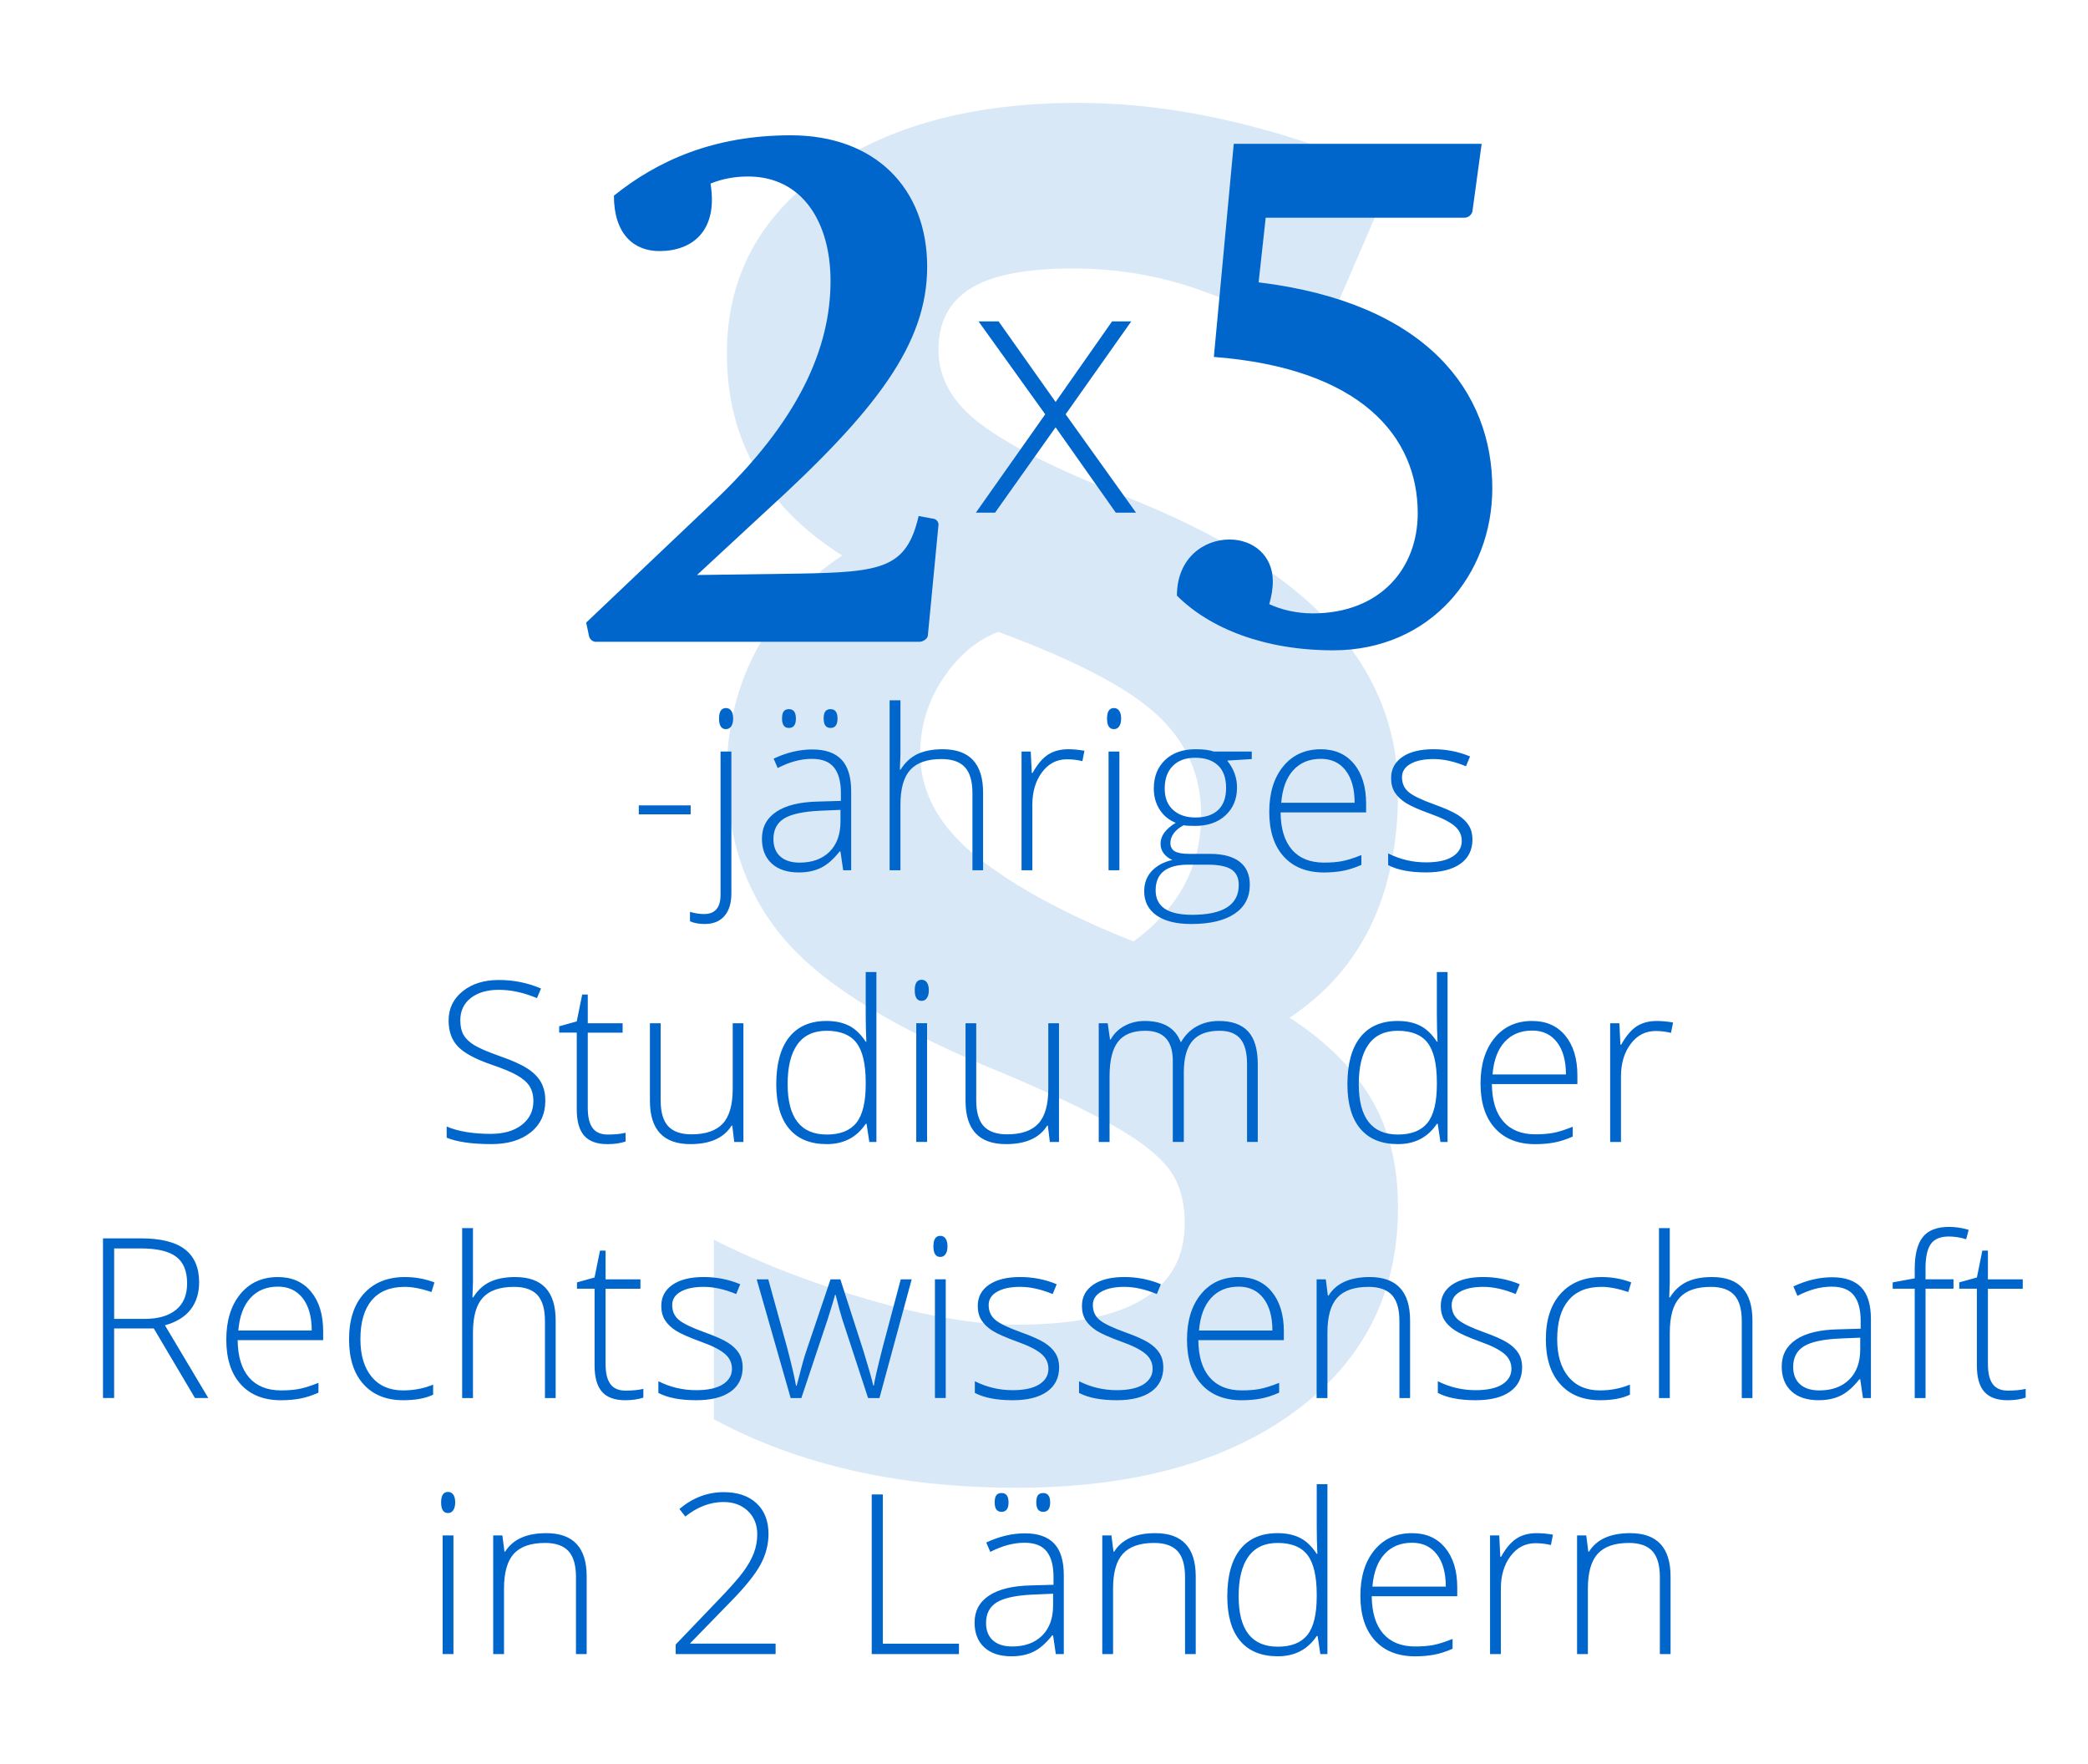
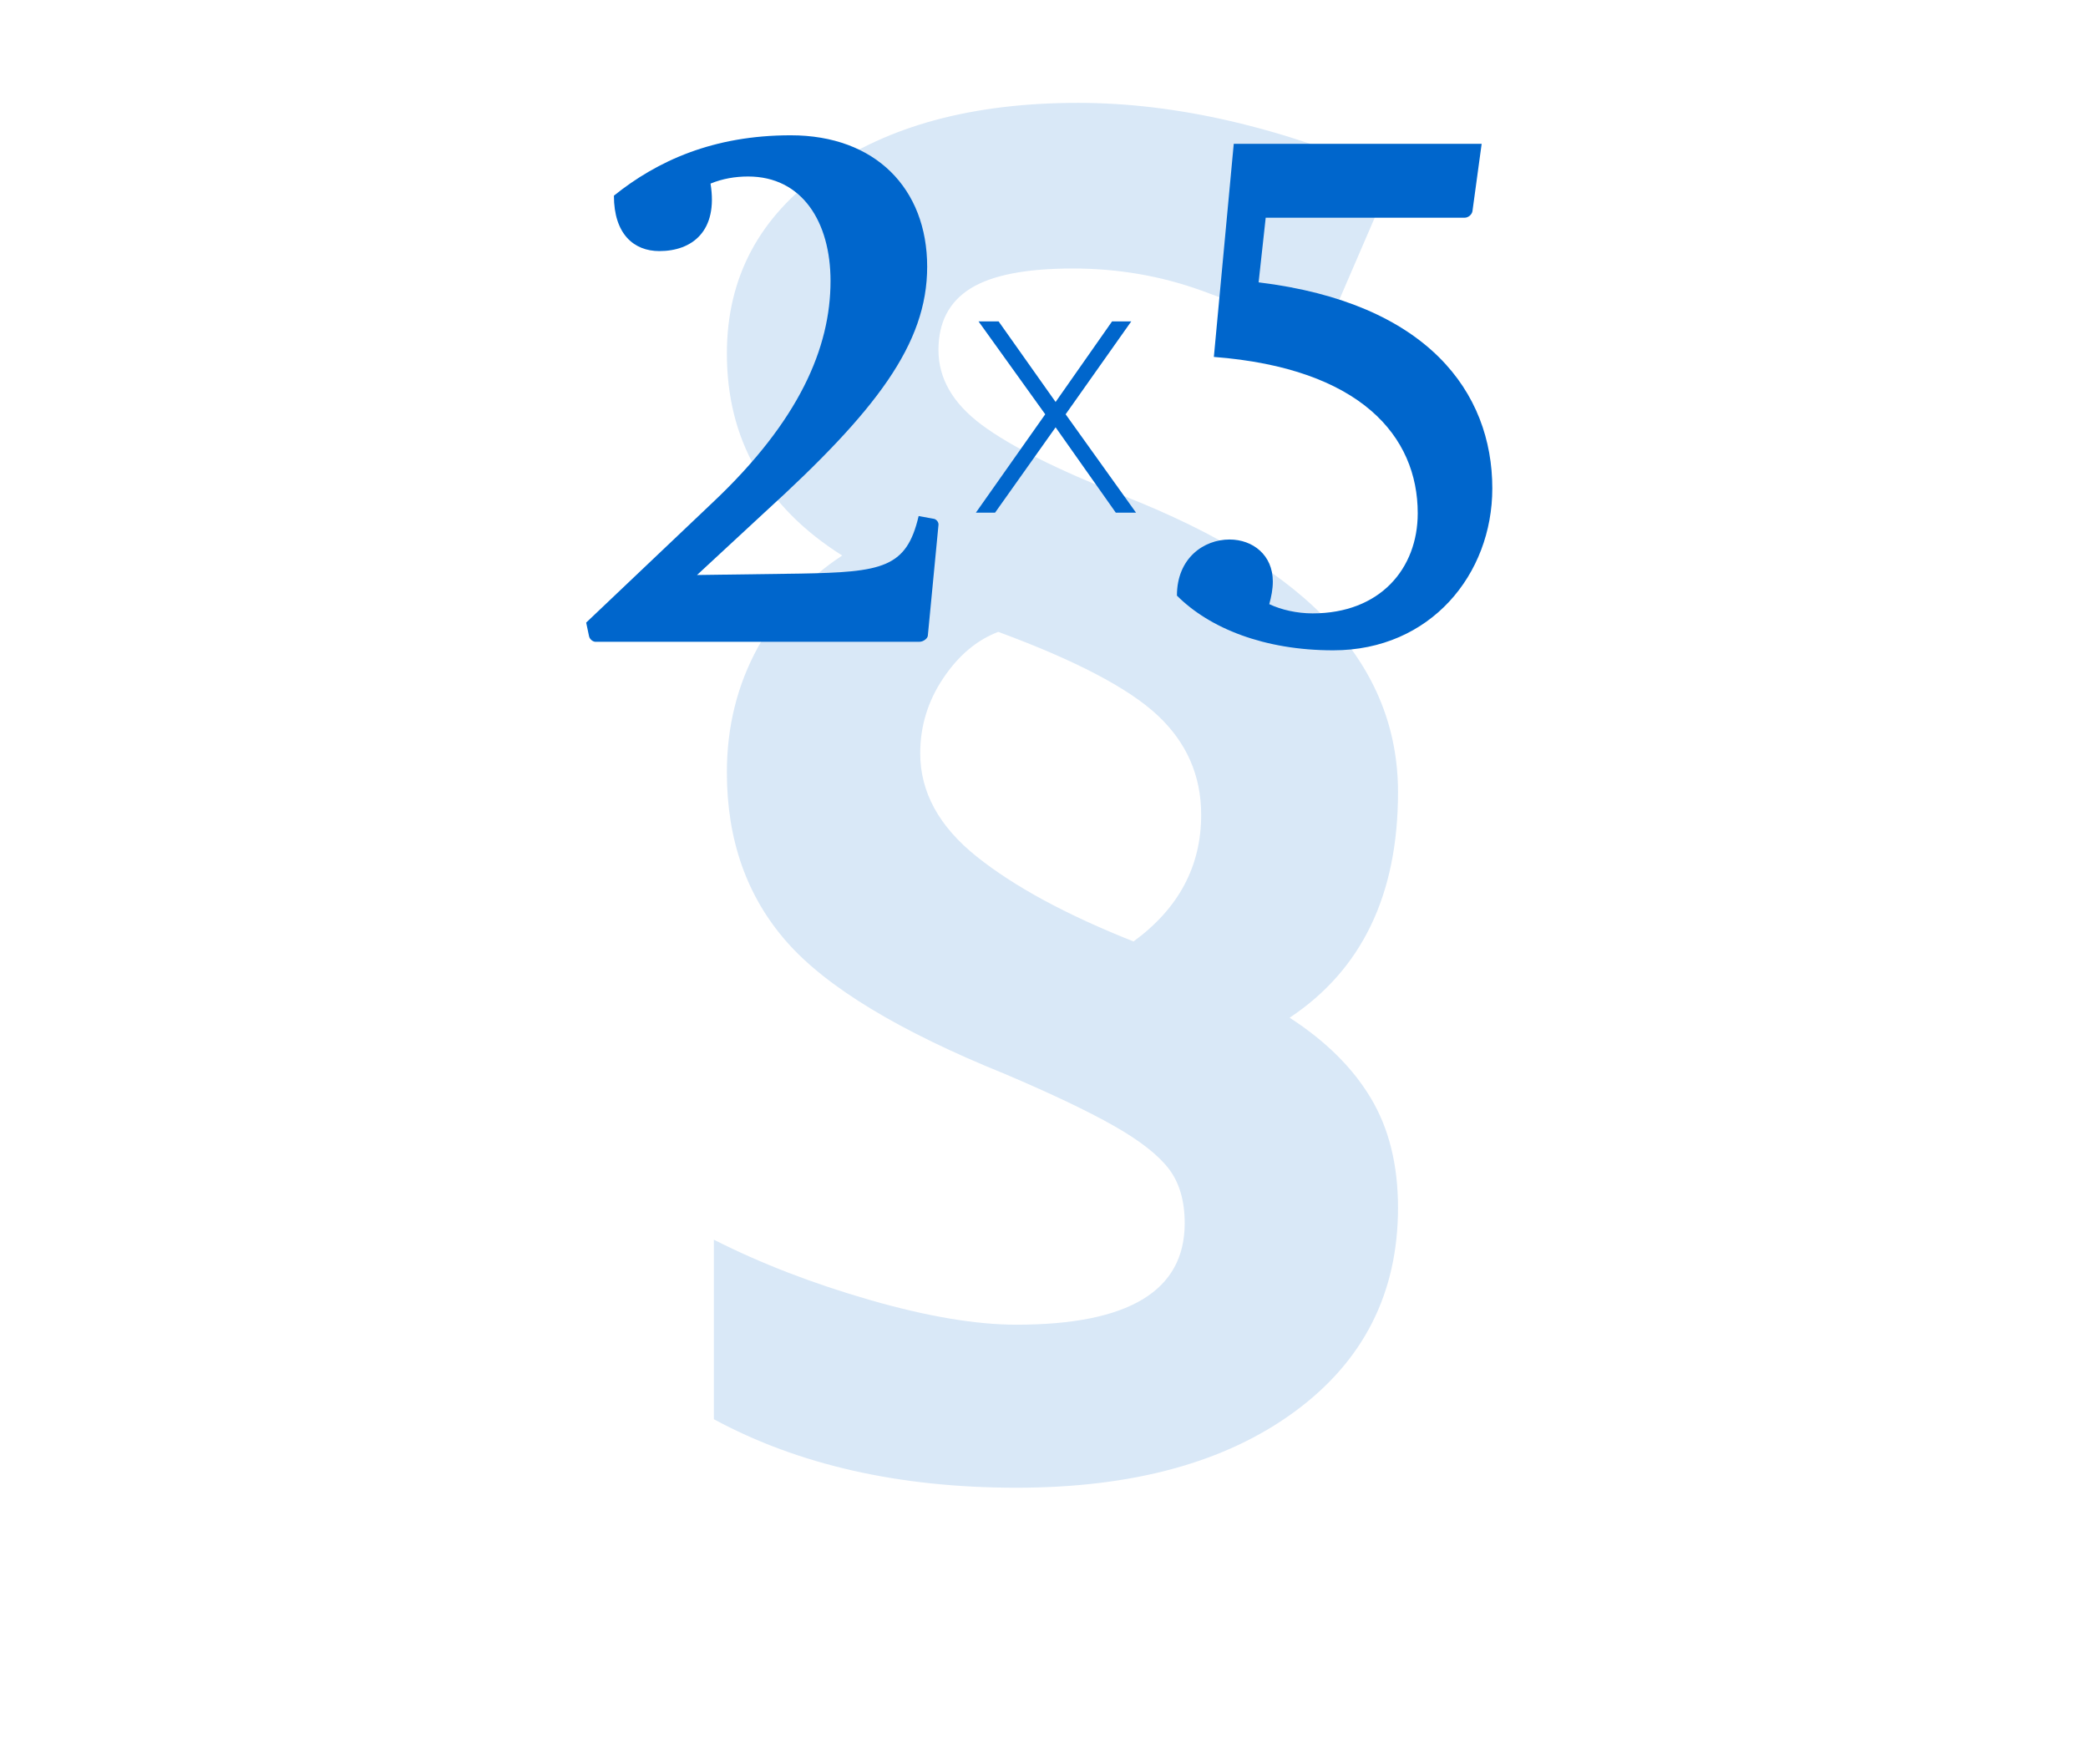
<svg xmlns="http://www.w3.org/2000/svg" xmlns:ns1="http://ns.adobe.com/AdobeIllustrator/10.0/" version="1.1" id="Warstwa_1" x="0px" y="0px" width="106px" height="89.557px" viewBox="0 0 106 89.557" enable-background="new 0 0 106 89.557" xml:space="preserve">
  <switch>
    <g ns1:extraneous="self">
      <g>
        <path fill="#D9E8F7" d="M39.938,47.813c2.025,2.305,5.723,4.542,11.093,6.713c2.348,0.998,4.182,1.871,5.503,2.62     c1.32,0.748,2.252,1.475,2.795,2.179c0.542,0.705,0.814,1.629,0.814,2.773c0,3.434-2.847,5.15-8.54,5.15     c-2.054,0-4.534-0.418-7.439-1.254c-2.905-0.837-5.546-1.856-7.924-3.061v9.113c4.285,2.318,9.405,3.478,15.363,3.478     c5.899,0,10.602-1.284,14.109-3.853c3.506-2.567,5.26-6.023,5.26-10.367c0-2.171-0.462-4.027-1.386-5.568     c-0.925-1.541-2.297-2.897-4.116-4.072c3.668-2.436,5.502-6.25,5.502-11.445c0-3.198-1.13-6.038-3.389-8.518     c-2.26-2.479-5.782-4.659-10.565-6.537c-3.345-1.321-5.745-2.523-7.197-3.61c-1.453-1.085-2.179-2.347-2.179-3.786     c0-1.409,0.543-2.45,1.629-3.125c1.085-0.675,2.817-1.013,5.194-1.013c2.289,0,4.468,0.375,6.537,1.123     c2.069,0.749,4.101,1.593,6.097,2.531l3.61-8.364c-5.665-2.465-10.991-3.698-15.98-3.698c-5.341,0-9.648,1.16-12.92,3.478     c-3.273,2.319-4.908,5.4-4.908,9.245c0,4.373,1.951,7.792,5.854,10.257c-1.791,1.174-3.213,2.722-4.27,4.644     c-1.057,1.922-1.584,4.043-1.584,6.361C36.9,42.641,37.913,45.511,39.938,47.813L39.938,47.813z M47.883,34.432     c0.777-1.159,1.709-1.944,2.795-2.355c3.903,1.438,6.596,2.847,8.078,4.226c1.481,1.38,2.223,3.067,2.223,5.063     c0,2.612-1.145,4.754-3.434,6.427c-3.405-1.35-6.06-2.788-7.968-4.314c-1.908-1.525-2.861-3.271-2.861-5.238     C46.717,36.86,47.105,35.591,47.883,34.432L47.883,34.432z" />
-         <path fill="#0066CC" d="M23.02,77.944h-0.549v6.025h0.549V77.944L23.02,77.944z M22.743,76.809c0.115,0,0.204-0.048,0.269-0.146     c0.064-0.096,0.097-0.227,0.097-0.393c0-0.17-0.033-0.301-0.097-0.395c-0.065-0.092-0.154-0.138-0.269-0.138     c-0.233,0-0.349,0.177-0.349,0.532C22.394,76.628,22.51,76.809,22.743,76.809L22.743,76.809L22.743,76.809z M29.784,83.97v-3.94     c0-1.468-0.684-2.2-2.051-2.2c-1.001,0-1.698,0.313-2.09,0.941h-0.034l-0.105-0.826h-0.466v6.025h0.549v-3.325     c0-0.817,0.167-1.407,0.501-1.771c0.335-0.365,0.862-0.547,1.583-0.547c0.536,0,0.932,0.137,1.187,0.413     c0.255,0.275,0.382,0.716,0.382,1.322v3.907H29.784L29.784,83.97z M39.375,83.438H35.04v-0.021l2.079-2.135     c0.721-0.736,1.217-1.354,1.488-1.855c0.271-0.5,0.407-1.019,0.407-1.555c0-0.66-0.202-1.181-0.607-1.558     s-0.96-0.565-1.666-0.565c-0.824,0-1.574,0.284-2.25,0.854l0.299,0.383c0.617-0.49,1.264-0.736,1.94-0.736     c0.506,0,0.918,0.15,1.236,0.453c0.317,0.303,0.477,0.697,0.477,1.182c0,0.332-0.057,0.65-0.172,0.953     c-0.115,0.304-0.294,0.621-0.538,0.953c-0.244,0.334-0.669,0.813-1.275,1.442l-2.156,2.251v0.486h5.073V83.438L39.375,83.438z      M48.683,83.97v-0.531h-3.864v-7.573h-0.565v8.104H48.683L48.683,83.97z M54.005,83.97v-4.008c0-0.728-0.164-1.264-0.491-1.607     s-0.821-0.516-1.483-0.516c-0.647,0-1.301,0.156-1.963,0.466l0.206,0.477c0.599-0.31,1.177-0.465,1.735-0.465     c0.518,0,0.893,0.146,1.125,0.438c0.233,0.291,0.349,0.724,0.349,1.297v0.398l-1.147,0.033c-0.928,0.02-1.636,0.191-2.126,0.516     c-0.49,0.325-0.734,0.782-0.734,1.369c0,0.536,0.164,0.956,0.493,1.26c0.329,0.303,0.789,0.453,1.38,0.453     c0.436,0,0.814-0.08,1.134-0.24c0.32-0.161,0.631-0.436,0.934-0.823h0.044l0.139,0.952H54.005L54.005,83.97z M50.404,83.27     c-0.231-0.209-0.346-0.502-0.346-0.879c0-0.474,0.18-0.821,0.541-1.046c0.36-0.223,0.963-0.354,1.81-0.396l1.053-0.044v0.594     c0,0.653-0.186,1.164-0.557,1.532s-0.879,0.552-1.522,0.552C50.961,83.583,50.635,83.479,50.404,83.27L50.404,83.27z      M50.845,76.747c0.236,0,0.355-0.158,0.355-0.477s-0.119-0.477-0.355-0.477c-0.118,0-0.206,0.037-0.263,0.11     c-0.058,0.074-0.086,0.196-0.086,0.366C50.496,76.589,50.612,76.747,50.845,76.747L50.845,76.747L50.845,76.747z M52.958,76.747     c0.236,0,0.355-0.158,0.355-0.477s-0.119-0.477-0.355-0.477c-0.119,0-0.206,0.037-0.264,0.11     c-0.057,0.074-0.085,0.196-0.085,0.366C52.608,76.589,52.725,76.747,52.958,76.747L52.958,76.747L52.958,76.747z M60.703,83.97     v-3.94c0-1.468-0.684-2.2-2.052-2.2c-1.001,0-1.698,0.313-2.09,0.941h-0.033l-0.105-0.826h-0.465v6.025h0.548v-3.325     c0-0.817,0.167-1.407,0.502-1.771c0.334-0.365,0.862-0.547,1.583-0.547c0.536,0,0.931,0.137,1.187,0.413     c0.255,0.275,0.382,0.716,0.382,1.322v3.907H60.703L60.703,83.97z M62.959,78.654c-0.437,0.552-0.654,1.347-0.654,2.39     c0,0.99,0.22,1.744,0.66,2.262s1.076,0.775,1.907,0.775c0.857,0,1.515-0.343,1.974-1.031h0.044l0.139,0.92h0.36v-8.625h-0.543     v2.168c0,0.447,0.011,0.902,0.033,1.369h-0.033c-0.251-0.385-0.536-0.656-0.854-0.815s-0.695-0.237-1.131-0.237     C64.029,77.829,63.395,78.104,62.959,78.654L62.959,78.654z M66.376,78.939c0.313,0.409,0.469,1.079,0.469,2.01v0.095     c0,0.908-0.159,1.562-0.477,1.957s-0.817,0.592-1.497,0.592c-1.327,0-1.99-0.853-1.99-2.561c0-0.879,0.165-1.55,0.496-2.012     c0.331-0.462,0.825-0.693,1.483-0.693C65.559,78.327,66.064,78.531,66.376,78.939L66.376,78.939z M72.799,84.001     c0.288-0.054,0.602-0.153,0.942-0.302V83.2c-0.399,0.159-0.729,0.262-0.989,0.311c-0.261,0.048-0.563,0.072-0.907,0.072     c-0.706,0-1.249-0.219-1.627-0.654c-0.379-0.437-0.572-1.068-0.58-1.896h4.341v-0.443c0-0.85-0.205-1.522-0.616-2.018     c-0.41-0.496-0.97-0.742-1.679-0.742c-0.803,0-1.44,0.289-1.913,0.866c-0.473,0.579-0.71,1.349-0.71,2.31     c0,0.973,0.245,1.728,0.735,2.268s1.172,0.809,2.048,0.809C72.193,84.081,72.512,84.055,72.799,84.001L72.799,84.001z      M72.943,78.906c0.303,0.394,0.455,0.94,0.455,1.638h-3.726c0.059-0.72,0.264-1.271,0.616-1.654     c0.351-0.383,0.816-0.573,1.397-0.573C72.221,78.316,72.641,78.513,72.943,78.906L72.943,78.906z M76.997,78.098     c-0.281,0.179-0.546,0.489-0.793,0.934h-0.039l-0.055-1.087h-0.466v6.025h0.549v-3.325c0-0.665,0.164-1.216,0.493-1.652     c0.329-0.436,0.75-0.653,1.264-0.653c0.27,0,0.531,0.031,0.782,0.094l0.105-0.527c-0.292-0.051-0.565-0.076-0.82-0.076     C77.618,77.829,77.276,77.917,76.997,78.098L76.997,78.098z M84.808,83.97v-3.94c0-1.468-0.684-2.2-2.051-2.2     c-1.002,0-1.699,0.313-2.09,0.941h-0.034l-0.105-0.826h-0.466v6.025h0.549v-3.325c0-0.817,0.167-1.407,0.502-1.771     c0.334-0.365,0.862-0.547,1.583-0.547c0.536,0,0.931,0.137,1.186,0.413c0.255,0.275,0.383,0.716,0.383,1.322v3.907H84.808     L84.808,83.97z" />
-         <path fill="#0066CC" d="M7.808,67.439l2.09,3.531h0.676l-2.201-3.692c0.583-0.162,1.019-0.43,1.306-0.804     c0.286-0.373,0.43-0.831,0.43-1.375c0-0.747-0.241-1.306-0.721-1.677c-0.481-0.371-1.224-0.557-2.229-0.557H5.229v8.104h0.565     v-3.531H7.808L7.808,67.439z M5.795,63.376h1.342c0.835,0,1.438,0.141,1.807,0.421s0.555,0.729,0.555,1.347     c0,0.596-0.188,1.046-0.566,1.351c-0.376,0.305-0.907,0.458-1.591,0.458H5.795V63.376L5.795,63.376z M15.225,71.001     c0.289-0.054,0.603-0.153,0.942-0.302V70.2c-0.399,0.159-0.729,0.262-0.989,0.311c-0.261,0.048-0.563,0.072-0.906,0.072     c-0.706,0-1.249-0.219-1.627-0.654s-0.572-1.068-0.58-1.896h4.341v-0.443c0-0.85-0.205-1.522-0.616-2.018     c-0.41-0.496-0.97-0.743-1.68-0.743c-0.802,0-1.439,0.289-1.913,0.868c-0.473,0.578-0.709,1.348-0.709,2.309     c0,0.973,0.245,1.728,0.734,2.268s1.172,0.809,2.049,0.809C14.619,71.081,14.937,71.055,15.225,71.001L15.225,71.001z      M15.37,65.906c0.303,0.394,0.455,0.94,0.455,1.638h-3.726c0.059-0.721,0.264-1.271,0.615-1.654s0.817-0.574,1.397-0.574     C14.647,65.315,15.066,65.513,15.37,65.906L15.37,65.906z M21.989,70.8v-0.51c-0.469,0.194-0.978,0.293-1.524,0.293     c-0.684,0-1.216-0.23-1.597-0.69s-0.571-1.097-0.571-1.91c0-0.857,0.19-1.515,0.571-1.971s0.94-0.685,1.68-0.685     c0.384,0,0.837,0.087,1.358,0.261l0.149-0.488c-0.477-0.181-0.976-0.271-1.497-0.271c-0.88,0-1.573,0.278-2.079,0.835     c-0.506,0.556-0.759,1.332-0.759,2.33c0,0.973,0.244,1.73,0.731,2.273c0.488,0.544,1.163,0.814,2.024,0.814     C21.1,71.081,21.604,70.987,21.989,70.8L21.989,70.8L21.989,70.8z M28.209,70.971v-3.941c0-1.468-0.684-2.201-2.051-2.201     c-0.51,0-0.937,0.081-1.281,0.244s-0.628,0.425-0.854,0.787h-0.039l0.027-0.771v-2.744h-0.549v8.626h0.549v-3.326     c0-0.817,0.167-1.407,0.502-1.771s0.862-0.546,1.583-0.546c0.536,0,0.931,0.138,1.186,0.413c0.255,0.275,0.383,0.716,0.383,1.322     v3.908H28.209L28.209,70.971z M30.987,70.261c-0.163-0.221-0.244-0.563-0.244-1.025v-3.814h1.769v-0.477h-1.769v-1.458H30.46     l-0.277,1.364L29.291,65.1v0.321h0.893v3.893c0,0.609,0.126,1.057,0.379,1.341c0.253,0.285,0.646,0.427,1.178,0.427     c0.347,0,0.654-0.043,0.92-0.133v-0.443c-0.259,0.06-0.562,0.088-0.909,0.088C31.404,70.593,31.149,70.483,30.987,70.261     L30.987,70.261z M37.515,68.698c-0.124-0.2-0.31-0.379-0.557-0.535c-0.248-0.157-0.643-0.334-1.187-0.529     c-0.65-0.233-1.087-0.443-1.311-0.633c-0.224-0.188-0.335-0.439-0.335-0.754c0-0.288,0.145-0.514,0.433-0.676     c0.288-0.163,0.678-0.244,1.17-0.244c0.506,0,1.055,0.122,1.646,0.365l0.205-0.498c-0.584-0.244-1.201-0.366-1.852-0.366     c-0.68,0-1.21,0.132-1.588,0.394c-0.379,0.263-0.568,0.619-0.568,1.07c0,0.285,0.062,0.525,0.186,0.723     c0.124,0.198,0.308,0.376,0.552,0.533c0.244,0.156,0.667,0.344,1.27,0.563c0.562,0.199,0.965,0.402,1.211,0.609     c0.246,0.207,0.369,0.463,0.369,0.766c0,0.329-0.154,0.592-0.463,0.79c-0.309,0.197-0.761,0.296-1.355,0.296     c-0.673,0-1.312-0.15-1.918-0.454v0.593c0.473,0.248,1.113,0.371,1.918,0.371c0.754,0,1.336-0.145,1.746-0.435     c0.411-0.29,0.616-0.705,0.616-1.245C37.701,69.132,37.639,68.897,37.515,68.698L37.515,68.698z M44.647,70.971l1.636-6.026     h-0.555l-0.92,3.46c-0.266,1.046-0.414,1.688-0.444,1.929h-0.033c-0.059-0.281-0.222-0.855-0.488-1.724l-1.181-3.665h-0.499     l-1.242,3.676c-0.1,0.285-0.259,0.859-0.477,1.725h-0.033c-0.07-0.407-0.218-1.043-0.444-1.908l-0.964-3.492h-0.588l1.724,6.026     h0.543l1.342-4.019l0.25-0.805l0.116-0.41h0.033c0.133,0.529,0.242,0.93,0.327,1.203l1.319,4.03H44.647L44.647,70.971z      M48.012,64.944h-0.549v6.026h0.549V64.944L48.012,64.944z M47.735,63.808c0.115,0,0.205-0.048,0.269-0.144     c0.065-0.097,0.097-0.228,0.097-0.394c0-0.17-0.032-0.301-0.097-0.395c-0.064-0.092-0.154-0.138-0.269-0.138     c-0.232,0-0.349,0.177-0.349,0.532C47.386,63.629,47.502,63.808,47.735,63.808L47.735,63.808L47.735,63.808z M53.581,68.698     c-0.124-0.2-0.31-0.379-0.557-0.535c-0.248-0.157-0.643-0.334-1.187-0.529c-0.65-0.233-1.087-0.443-1.311-0.633     c-0.224-0.188-0.335-0.439-0.335-0.754c0-0.288,0.145-0.514,0.433-0.676c0.288-0.163,0.678-0.244,1.17-0.244     c0.506,0,1.055,0.122,1.646,0.365l0.205-0.498c-0.584-0.244-1.201-0.366-1.852-0.366c-0.68,0-1.21,0.132-1.588,0.394     c-0.379,0.263-0.568,0.619-0.568,1.07c0,0.285,0.062,0.525,0.186,0.723c0.124,0.198,0.308,0.376,0.552,0.533     c0.244,0.156,0.667,0.344,1.27,0.563c0.562,0.199,0.965,0.402,1.211,0.609c0.246,0.207,0.369,0.463,0.369,0.766     c0,0.329-0.154,0.592-0.463,0.79c-0.309,0.197-0.761,0.296-1.355,0.296c-0.673,0-1.312-0.15-1.918-0.454v0.593     c0.473,0.248,1.113,0.371,1.918,0.371c0.754,0,1.336-0.145,1.746-0.435c0.411-0.29,0.616-0.705,0.616-1.245     C53.767,69.132,53.705,68.897,53.581,68.698L53.581,68.698z M58.87,68.698c-0.124-0.2-0.31-0.379-0.557-0.535     c-0.248-0.157-0.643-0.334-1.187-0.529c-0.65-0.233-1.087-0.443-1.311-0.633c-0.224-0.188-0.335-0.439-0.335-0.754     c0-0.288,0.144-0.514,0.433-0.676c0.288-0.163,0.678-0.244,1.169-0.244c0.506,0,1.055,0.122,1.647,0.365l0.205-0.498     c-0.584-0.244-1.201-0.366-1.852-0.366c-0.68,0-1.209,0.132-1.588,0.394c-0.378,0.263-0.568,0.619-0.568,1.07     c0,0.285,0.062,0.525,0.186,0.723c0.124,0.198,0.308,0.376,0.552,0.533c0.244,0.156,0.667,0.344,1.27,0.563     c0.562,0.199,0.965,0.402,1.211,0.609c0.246,0.207,0.369,0.463,0.369,0.766c0,0.329-0.154,0.592-0.463,0.79     c-0.309,0.197-0.761,0.296-1.355,0.296c-0.673,0-1.313-0.15-1.918-0.454v0.593c0.473,0.248,1.112,0.371,1.918,0.371     c0.754,0,1.336-0.145,1.746-0.435s0.616-0.705,0.616-1.245C59.056,69.132,58.994,68.897,58.87,68.698L58.87,68.698z      M63.996,71.001c0.288-0.054,0.603-0.153,0.942-0.302V70.2c-0.399,0.159-0.729,0.262-0.99,0.311     c-0.26,0.048-0.563,0.072-0.906,0.072c-0.706,0-1.249-0.219-1.627-0.654c-0.379-0.436-0.572-1.068-0.58-1.896h4.341v-0.443     c0-0.85-0.205-1.522-0.615-2.018c-0.41-0.496-0.97-0.743-1.68-0.743c-0.802,0-1.44,0.289-1.913,0.868     c-0.473,0.578-0.709,1.348-0.709,2.309c0,0.973,0.245,1.728,0.735,2.268s1.172,0.809,2.048,0.809     C63.389,71.081,63.707,71.055,63.996,71.001L63.996,71.001z M64.14,65.906c0.303,0.394,0.455,0.94,0.455,1.638h-3.726     c0.059-0.721,0.264-1.271,0.615-1.654c0.352-0.383,0.817-0.574,1.397-0.574C63.417,65.315,63.836,65.513,64.14,65.906     L64.14,65.906z M71.585,70.971v-3.941c0-1.468-0.684-2.201-2.051-2.201c-1.002,0-1.699,0.314-2.09,0.942h-0.033l-0.105-0.826     h-0.466v6.026h0.549v-3.326c0-0.817,0.167-1.407,0.502-1.771s0.862-0.546,1.583-0.546c0.536,0,0.931,0.138,1.186,0.413     c0.255,0.275,0.383,0.716,0.383,1.322v3.908H71.585L71.585,70.971z M77.087,68.698c-0.124-0.2-0.309-0.379-0.557-0.535     c-0.248-0.157-0.643-0.334-1.186-0.529c-0.651-0.233-1.088-0.443-1.312-0.633c-0.223-0.188-0.335-0.439-0.335-0.754     c0-0.288,0.144-0.514,0.432-0.676c0.289-0.163,0.679-0.244,1.17-0.244c0.507,0,1.055,0.122,1.647,0.365l0.205-0.498     c-0.584-0.244-1.201-0.366-1.852-0.366c-0.68,0-1.209,0.132-1.588,0.394c-0.379,0.263-0.568,0.619-0.568,1.07     c0,0.285,0.061,0.525,0.185,0.723c0.124,0.198,0.308,0.376,0.552,0.533c0.244,0.156,0.667,0.344,1.269,0.563     c0.562,0.199,0.966,0.402,1.212,0.609c0.246,0.207,0.369,0.463,0.369,0.766c0,0.329-0.155,0.592-0.463,0.79     c-0.309,0.197-0.761,0.296-1.356,0.296c-0.673,0-1.312-0.15-1.918-0.454v0.593c0.473,0.248,1.112,0.371,1.918,0.371     c0.754,0,1.336-0.145,1.746-0.435c0.411-0.29,0.616-0.705,0.616-1.245C77.273,69.132,77.211,68.897,77.087,68.698L77.087,68.698z      M82.746,70.8v-0.51c-0.47,0.194-0.978,0.293-1.525,0.293c-0.684,0-1.216-0.23-1.597-0.69c-0.38-0.46-0.571-1.097-0.571-1.91     c0-0.857,0.191-1.515,0.571-1.971c0.381-0.456,0.941-0.685,1.68-0.685c0.385,0,0.837,0.087,1.359,0.261l0.149-0.488     c-0.477-0.181-0.975-0.271-1.497-0.271c-0.879,0-1.572,0.278-2.079,0.835c-0.506,0.556-0.759,1.332-0.759,2.33     c0,0.973,0.244,1.73,0.732,2.273c0.488,0.544,1.162,0.814,2.023,0.814C81.856,71.081,82.36,70.987,82.746,70.8L82.746,70.8     L82.746,70.8z M88.965,70.971v-3.941c0-1.468-0.684-2.201-2.051-2.201c-0.51,0-0.937,0.081-1.281,0.244     c-0.344,0.163-0.628,0.425-0.854,0.787h-0.038l0.027-0.771v-2.744H84.22v8.626h0.549v-3.326c0-0.817,0.167-1.407,0.502-1.771     c0.334-0.364,0.862-0.546,1.583-0.546c0.536,0,0.931,0.138,1.186,0.413s0.383,0.716,0.383,1.322v3.908H88.965L88.965,70.971z      M94.98,70.971v-4.009c0-0.728-0.163-1.264-0.49-1.607c-0.327-0.344-0.822-0.516-1.483-0.516c-0.647,0-1.301,0.156-1.963,0.466     l0.205,0.478c0.599-0.311,1.177-0.467,1.735-0.467c0.518,0,0.893,0.146,1.126,0.438s0.349,0.725,0.349,1.298v0.398l-1.147,0.033     c-0.928,0.02-1.637,0.191-2.127,0.516c-0.489,0.326-0.734,0.782-0.734,1.369c0,0.536,0.164,0.956,0.493,1.26     c0.329,0.303,0.789,0.453,1.381,0.453c0.436,0,0.814-0.08,1.133-0.24c0.32-0.161,0.632-0.436,0.935-0.823h0.044l0.139,0.953     H94.98L94.98,70.971z M91.379,70.27c-0.231-0.209-0.346-0.502-0.346-0.879c0-0.473,0.18-0.821,0.541-1.045     c0.36-0.224,0.963-0.355,1.81-0.396l1.053-0.044v0.593c0,0.654-0.186,1.165-0.557,1.533c-0.372,0.368-0.879,0.552-1.522,0.552     C91.938,70.583,91.61,70.479,91.379,70.27L91.379,70.27z M99.172,64.944h-1.42v-0.56c0-0.569,0.09-0.98,0.269-1.233     c0.179-0.254,0.483-0.38,0.912-0.38c0.292,0,0.586,0.046,0.882,0.139l0.127-0.478c-0.333-0.1-0.665-0.149-0.998-0.149     c-0.617,0-1.061,0.173-1.333,0.519s-0.408,0.889-0.408,1.627v0.466L96.084,65.1v0.321h1.119v5.55h0.549v-5.55h1.42V64.944     L99.172,64.944z M101.163,70.261c-0.163-0.221-0.244-0.563-0.244-1.025v-3.814h1.768v-0.477h-1.768v-1.458h-0.283l-0.277,1.364     L99.465,65.1v0.321h0.893v3.893c0,0.609,0.126,1.057,0.38,1.341c0.253,0.285,0.646,0.427,1.178,0.427     c0.347,0,0.654-0.043,0.92-0.133v-0.443c-0.259,0.06-0.562,0.088-0.909,0.088C101.58,70.593,101.325,70.483,101.163,70.261     L101.163,70.261z" />
-         <path fill="#0066CC" d="M27.463,54.936c-0.146-0.261-0.378-0.493-0.696-0.698s-0.792-0.417-1.425-0.635     c-0.602-0.215-1.027-0.398-1.275-0.552s-0.426-0.326-0.535-0.519c-0.109-0.191-0.164-0.438-0.164-0.737     c0-0.477,0.178-0.854,0.532-1.131c0.355-0.277,0.832-0.416,1.431-0.416c0.613,0,1.256,0.141,1.929,0.421l0.205-0.487     c-0.669-0.288-1.384-0.433-2.146-0.433c-0.747,0-1.357,0.191-1.833,0.574c-0.475,0.383-0.712,0.877-0.712,1.482     c0,0.551,0.158,0.992,0.474,1.322c0.316,0.331,0.888,0.639,1.716,0.924c0.566,0.191,0.995,0.371,1.287,0.537     c0.292,0.166,0.502,0.351,0.632,0.552c0.129,0.202,0.194,0.456,0.194,0.763c0,0.495-0.195,0.895-0.584,1.199     c-0.39,0.306-0.918,0.458-1.583,0.458c-0.906,0-1.65-0.124-2.234-0.372v0.566c0.528,0.218,1.288,0.326,2.279,0.326     c0.824,0,1.485-0.197,1.982-0.593s0.746-0.931,0.746-1.607C27.683,55.511,27.609,55.196,27.463,54.936L27.463,54.936z      M30.083,57.261c-0.163-0.221-0.244-0.563-0.244-1.025v-3.814h1.769v-0.477h-1.769v-1.458h-0.283l-0.277,1.364L28.387,52.1v0.321     h0.893v3.893c0,0.609,0.126,1.057,0.38,1.342c0.253,0.284,0.646,0.426,1.178,0.426c0.348,0,0.654-0.043,0.92-0.133v-0.443     c-0.259,0.06-0.562,0.089-0.909,0.089C30.5,57.594,30.246,57.483,30.083,57.261L30.083,57.261z M32.994,51.944v3.937     c0,1.468,0.686,2.2,2.057,2.2c1.002,0,1.698-0.313,2.09-0.941h0.033l0.1,0.831h0.466v-6.026h-0.543v3.326     c0,0.817-0.169,1.406-0.507,1.77c-0.338,0.361-0.866,0.543-1.583,0.543c-0.536,0-0.932-0.138-1.187-0.413     s-0.382-0.716-0.382-1.322v-3.903H32.994L32.994,51.944z M40.062,52.654c-0.436,0.551-0.654,1.347-0.654,2.39     c0,0.99,0.22,1.744,0.66,2.262s1.075,0.775,1.907,0.775c0.857,0,1.515-0.343,1.974-1.03h0.044l0.139,0.92h0.36v-8.626h-0.543     v2.168c0,0.447,0.011,0.903,0.033,1.369h-0.033c-0.251-0.385-0.536-0.656-0.854-0.815s-0.695-0.238-1.131-0.238     C41.132,51.828,40.499,52.104,40.062,52.654L40.062,52.654z M43.48,52.94c0.313,0.408,0.469,1.078,0.469,2.009v0.095     c0,0.908-0.159,1.562-0.477,1.957s-0.817,0.593-1.497,0.593c-1.327,0-1.99-0.854-1.99-2.562c0-0.879,0.165-1.551,0.496-2.012     c0.331-0.463,0.825-0.693,1.483-0.693C42.662,52.327,43.167,52.531,43.48,52.94L43.48,52.94z M47.064,51.944h-0.549v6.026h0.549     V51.944L47.064,51.944z M46.787,50.808c0.115,0,0.204-0.047,0.269-0.144c0.065-0.097,0.097-0.228,0.097-0.394     c0-0.17-0.032-0.301-0.097-0.395c-0.064-0.092-0.154-0.138-0.269-0.138c-0.233,0-0.349,0.177-0.349,0.532     C46.438,50.629,46.554,50.808,46.787,50.808L46.787,50.808L46.787,50.808z M49.016,51.944v3.937c0,1.468,0.686,2.2,2.057,2.2     c1.002,0,1.699-0.313,2.09-0.941h0.033l0.1,0.831h0.465v-6.026h-0.543v3.326c0,0.817-0.169,1.406-0.507,1.77     c-0.338,0.361-0.866,0.543-1.583,0.543c-0.536,0-0.931-0.138-1.187-0.413c-0.255-0.275-0.382-0.716-0.382-1.322v-3.903H49.016     L49.016,51.944z M63.852,57.971v-3.941c0-0.765-0.165-1.323-0.494-1.675c-0.329-0.351-0.822-0.526-1.48-0.526     c-0.421,0-0.798,0.093-1.128,0.277c-0.331,0.185-0.594,0.449-0.79,0.792h-0.022c-0.27-0.713-0.88-1.069-1.83-1.069     c-0.37,0-0.708,0.083-1.015,0.247s-0.543,0.396-0.709,0.695h-0.033l-0.117-0.826h-0.455v6.026h0.549v-3.326     c0-0.81,0.144-1.397,0.433-1.766c0.288-0.368,0.749-0.552,1.38-0.552c0.931,0,1.397,0.508,1.397,1.524v4.119h0.56v-3.531     c0-0.728,0.148-1.263,0.443-1.603c0.296-0.34,0.752-0.51,1.37-0.51c0.473,0,0.824,0.135,1.053,0.404s0.344,0.699,0.344,1.287     v3.952H63.852L63.852,57.971z M69.057,52.654c-0.436,0.551-0.654,1.347-0.654,2.39c0,0.99,0.22,1.744,0.66,2.262     s1.076,0.775,1.907,0.775c0.858,0,1.516-0.343,1.974-1.03h0.044l0.139,0.92h0.36v-8.626h-0.543v2.168     c0,0.447,0.011,0.903,0.033,1.369h-0.033c-0.251-0.385-0.536-0.656-0.854-0.815c-0.318-0.159-0.695-0.238-1.13-0.238     C70.127,51.828,69.493,52.104,69.057,52.654L69.057,52.654z M72.476,52.94c0.312,0.408,0.468,1.078,0.468,2.009v0.095     c0,0.908-0.159,1.562-0.477,1.957c-0.318,0.396-0.817,0.593-1.497,0.593c-1.327,0-1.99-0.854-1.99-2.562     c0-0.879,0.166-1.551,0.496-2.012c0.331-0.463,0.825-0.693,1.483-0.693C71.658,52.327,72.163,52.531,72.476,52.94L72.476,52.94z      M78.897,58.001c0.289-0.053,0.603-0.154,0.943-0.302V57.2c-0.399,0.159-0.729,0.263-0.99,0.311     c-0.26,0.048-0.563,0.072-0.906,0.072c-0.706,0-1.249-0.219-1.628-0.654c-0.378-0.436-0.571-1.068-0.579-1.896h4.341v-0.443     c0-0.85-0.205-1.522-0.615-2.018c-0.411-0.496-0.97-0.743-1.68-0.743c-0.802,0-1.44,0.289-1.913,0.868     c-0.473,0.578-0.709,1.348-0.709,2.309c0,0.973,0.244,1.729,0.734,2.268s1.173,0.809,2.049,0.809     C78.292,58.081,78.609,58.056,78.897,58.001L78.897,58.001z M79.042,52.906c0.303,0.394,0.455,0.94,0.455,1.638h-3.726     c0.059-0.721,0.265-1.271,0.616-1.654c0.351-0.383,0.817-0.574,1.397-0.574C78.319,52.315,78.738,52.513,79.042,52.906     L79.042,52.906z M83.095,52.097c-0.281,0.18-0.545,0.491-0.793,0.935h-0.039l-0.055-1.087h-0.466v6.026h0.549v-3.326     c0-0.665,0.165-1.216,0.494-1.652c0.328-0.437,0.75-0.654,1.264-0.654c0.269,0,0.53,0.032,0.781,0.095l0.106-0.527     c-0.292-0.051-0.566-0.077-0.821-0.077C83.715,51.828,83.375,51.918,83.095,52.097L83.095,52.097z" />
-         <path fill="#0066CC" d="M35.062,41.339v-0.455h-2.633v0.455H35.062L35.062,41.339z M36.777,46.501     c0.235-0.271,0.352-0.654,0.352-1.154v-7.195h-0.549v7.273c0,0.65-0.279,0.976-0.837,0.976c-0.222,0-0.46-0.036-0.715-0.11v0.477     c0.203,0.092,0.453,0.139,0.749,0.139C36.209,46.905,36.542,46.771,36.777,46.501L36.777,46.501z M36.853,37.015     c0.114,0,0.204-0.048,0.269-0.144c0.065-0.096,0.097-0.228,0.097-0.394c0-0.17-0.032-0.301-0.097-0.394     c-0.064-0.093-0.154-0.139-0.269-0.139c-0.233,0-0.35,0.177-0.35,0.532C36.503,36.835,36.62,37.015,36.853,37.015L36.853,37.015     L36.853,37.015z M43.211,44.178v-4.008c0-0.728-0.164-1.264-0.491-1.608c-0.327-0.344-0.822-0.516-1.483-0.516     c-0.646,0-1.301,0.155-1.962,0.466l0.205,0.477c0.599-0.311,1.177-0.466,1.735-0.466c0.518,0,0.893,0.146,1.125,0.438     c0.233,0.292,0.349,0.725,0.349,1.297v0.399l-1.147,0.033c-0.928,0.019-1.637,0.19-2.126,0.516     c-0.49,0.325-0.735,0.782-0.735,1.369c0,0.536,0.165,0.956,0.494,1.259c0.329,0.303,0.789,0.455,1.38,0.455     c0.436,0,0.814-0.081,1.134-0.241c0.319-0.161,0.631-0.436,0.934-0.823h0.044l0.139,0.954H43.211L43.211,44.178z M39.61,43.476     c-0.231-0.208-0.346-0.501-0.346-0.878c0-0.473,0.18-0.821,0.54-1.045c0.361-0.224,0.964-0.355,1.811-0.396l1.053-0.044v0.593     c0,0.654-0.186,1.165-0.557,1.533s-0.879,0.552-1.522,0.552C40.167,43.79,39.841,43.685,39.61,43.476L39.61,43.476z      M40.051,36.954c0.236,0,0.354-0.159,0.354-0.477S40.288,36,40.051,36c-0.119,0-0.206,0.037-0.264,0.111     c-0.057,0.074-0.086,0.196-0.086,0.366C39.702,36.795,39.818,36.954,40.051,36.954L40.051,36.954L40.051,36.954z M42.164,36.954     c0.236,0,0.354-0.159,0.354-0.477S42.4,36,42.164,36c-0.119,0-0.206,0.037-0.264,0.111c-0.057,0.074-0.086,0.196-0.086,0.366     C41.814,36.795,41.931,36.954,42.164,36.954L42.164,36.954L42.164,36.954z M49.908,44.178v-3.942     c0-1.467-0.684-2.201-2.051-2.201c-0.51,0-0.937,0.082-1.28,0.244c-0.344,0.163-0.628,0.425-0.854,0.787h-0.039l0.028-0.771     v-2.744h-0.549v8.626h0.549v-3.327c0-0.817,0.167-1.407,0.502-1.771c0.334-0.364,0.862-0.546,1.583-0.546     c0.536,0,0.932,0.138,1.187,0.413s0.383,0.716,0.383,1.322v3.909H49.908L49.908,44.178z M53.212,38.304     c-0.281,0.179-0.545,0.491-0.792,0.934h-0.039l-0.055-1.086H51.86v6.026h0.549v-3.327c0-0.665,0.165-1.216,0.493-1.652     c0.329-0.437,0.75-0.654,1.264-0.654c0.27,0,0.53,0.031,0.782,0.094l0.105-0.527c-0.292-0.052-0.565-0.078-0.821-0.078     C53.833,38.035,53.494,38.125,53.212,38.304L53.212,38.304z M56.827,38.151h-0.549v6.026h0.549V38.151L56.827,38.151z      M56.55,37.015c0.115,0,0.205-0.048,0.269-0.144s0.097-0.228,0.097-0.394c0-0.17-0.033-0.301-0.097-0.394     c-0.064-0.093-0.154-0.139-0.269-0.139c-0.233,0-0.349,0.177-0.349,0.532C56.201,36.835,56.317,37.015,56.55,37.015L56.55,37.015     L56.55,37.015z M61.617,38.151c-0.218-0.078-0.525-0.117-0.92-0.117c-0.65,0-1.167,0.182-1.549,0.546     c-0.383,0.364-0.574,0.847-0.574,1.45c0,0.399,0.098,0.753,0.293,1.062s0.47,0.535,0.821,0.679     c-0.514,0.307-0.771,0.662-0.771,1.064c0,0.185,0.055,0.349,0.164,0.491c0.109,0.142,0.254,0.252,0.436,0.33     c-0.44,0.1-0.788,0.287-1.045,0.56c-0.257,0.273-0.385,0.617-0.385,1.031c0,0.521,0.208,0.928,0.624,1.221     c0.416,0.291,1.002,0.438,1.76,0.438c0.954,0,1.688-0.173,2.204-0.519s0.773-0.836,0.773-1.472c0-0.518-0.174-0.908-0.521-1.173     c-0.347-0.264-0.848-0.396-1.502-0.396H60.37c-0.344,0-0.588-0.044-0.734-0.133s-0.219-0.229-0.219-0.421     c0-0.174,0.058-0.338,0.172-0.493c0.115-0.155,0.281-0.291,0.499-0.405c0.111,0.022,0.303,0.033,0.577,0.033     c0.65,0,1.169-0.18,1.555-0.541s0.579-0.831,0.579-1.411c0-0.495-0.166-0.95-0.499-1.364l1.247-0.078v-0.382H61.617     L61.617,38.151z M60.325,43.895h0.987c0.554,0,0.955,0.082,1.203,0.244s0.372,0.425,0.372,0.787c0,1.009-0.791,1.514-2.373,1.514     c-1.23,0-1.846-0.414-1.846-1.242C58.668,44.329,59.22,43.895,60.325,43.895L60.325,43.895L60.325,43.895z M59.541,38.88     c0.275-0.275,0.653-0.413,1.134-0.413c0.495,0,0.88,0.128,1.156,0.385s0.413,0.642,0.413,1.156c0,0.484-0.134,0.854-0.402,1.109     S61.188,41.5,60.686,41.5c-0.474,0-0.851-0.128-1.134-0.386c-0.283-0.257-0.424-0.618-0.424-1.083     C59.128,39.539,59.266,39.156,59.541,38.88L59.541,38.88z M68.17,44.208c0.289-0.054,0.603-0.154,0.943-0.302v-0.499     c-0.399,0.159-0.729,0.263-0.99,0.311c-0.261,0.048-0.563,0.072-0.906,0.072c-0.706,0-1.249-0.218-1.627-0.654     s-0.572-1.068-0.579-1.896h4.341v-0.443c0-0.85-0.205-1.523-0.615-2.018c-0.411-0.496-0.97-0.743-1.68-0.743     c-0.802,0-1.439,0.29-1.913,0.868c-0.473,0.579-0.709,1.348-0.709,2.309c0,0.972,0.245,1.728,0.734,2.268s1.173,0.81,2.049,0.81     C67.564,44.289,67.882,44.262,68.17,44.208L68.17,44.208z M68.314,39.113c0.303,0.394,0.455,0.939,0.455,1.638h-3.726     c0.059-0.721,0.264-1.272,0.615-1.655c0.351-0.383,0.817-0.574,1.397-0.574C67.592,38.522,68.011,38.719,68.314,39.113     L68.314,39.113z M74.565,41.904c-0.124-0.199-0.31-0.378-0.558-0.535c-0.247-0.157-0.643-0.333-1.186-0.53     c-0.651-0.232-1.088-0.443-1.311-0.632c-0.224-0.188-0.336-0.44-0.336-0.754c0-0.289,0.145-0.514,0.433-0.676     s0.678-0.244,1.17-0.244c0.506,0,1.055,0.122,1.646,0.366l0.205-0.499c-0.584-0.244-1.201-0.366-1.851-0.366     c-0.68,0-1.21,0.131-1.588,0.394c-0.379,0.263-0.568,0.619-0.568,1.07c0,0.285,0.062,0.526,0.186,0.724     c0.124,0.197,0.308,0.375,0.551,0.532c0.244,0.157,0.668,0.345,1.27,0.563c0.562,0.2,0.966,0.403,1.211,0.61     c0.246,0.207,0.369,0.462,0.369,0.765c0,0.329-0.154,0.592-0.463,0.79s-0.76,0.296-1.355,0.296c-0.673,0-1.313-0.151-1.919-0.455     v0.593c0.473,0.248,1.113,0.372,1.919,0.372c0.754,0,1.336-0.145,1.746-0.436c0.41-0.29,0.615-0.705,0.615-1.245     C74.75,42.339,74.688,42.104,74.565,41.904L74.565,41.904z" />
        <path fill="#0066CC" d="M37.98,8.96c2.741,0,4.183,2.308,4.183,5.301c0,3.39-1.586,7.104-5.986,11.251l-6.419,6.094l0.144,0.685     c0.036,0.18,0.216,0.289,0.325,0.289h16.444c0.216,0,0.433-0.18,0.433-0.325l0.541-5.625c0-0.144-0.108-0.252-0.216-0.289     l-0.793-0.144c-0.613,2.632-1.839,2.849-6.022,2.921l-5.229,0.072l3.426-3.173c5.662-5.157,8.258-8.547,8.258-12.478     c0-3.967-2.632-6.671-6.924-6.671c-3.931,0-6.78,1.298-8.979,3.065c0,1.947,1.01,2.813,2.308,2.813     c1.659,0,2.993-1.01,2.597-3.426C36.682,9.068,37.331,8.96,37.98,8.96L37.98,8.96z M49.542,26.024h0.974l3.073-4.332l3.055,4.332     h1.027l-3.573-4.993l3.332-4.716h-0.974l-2.867,4.091l-2.894-4.091h-1.019l3.386,4.716L49.542,26.024L49.542,26.024z      M67.682,33.013c4.94,0,8.077-3.858,8.077-8.222c0-4.868-3.281-9.412-11.864-10.458l0.36-3.281h10.098     c0.18,0,0.361-0.145,0.397-0.325l0.468-3.426H62.633l-1.01,10.818c7.465,0.577,10.35,4.039,10.35,7.934     c0,2.813-1.912,5.085-5.337,5.085c-0.793,0-1.587-0.18-2.2-0.469c0.108-0.397,0.18-0.757,0.18-1.154     c0-1.334-1.01-2.127-2.2-2.127c-1.298,0-2.668,0.938-2.668,2.849C61.407,31.896,64.184,33.013,67.682,33.013L67.682,33.013z" />
      </g>
    </g>
  </switch>
</svg>